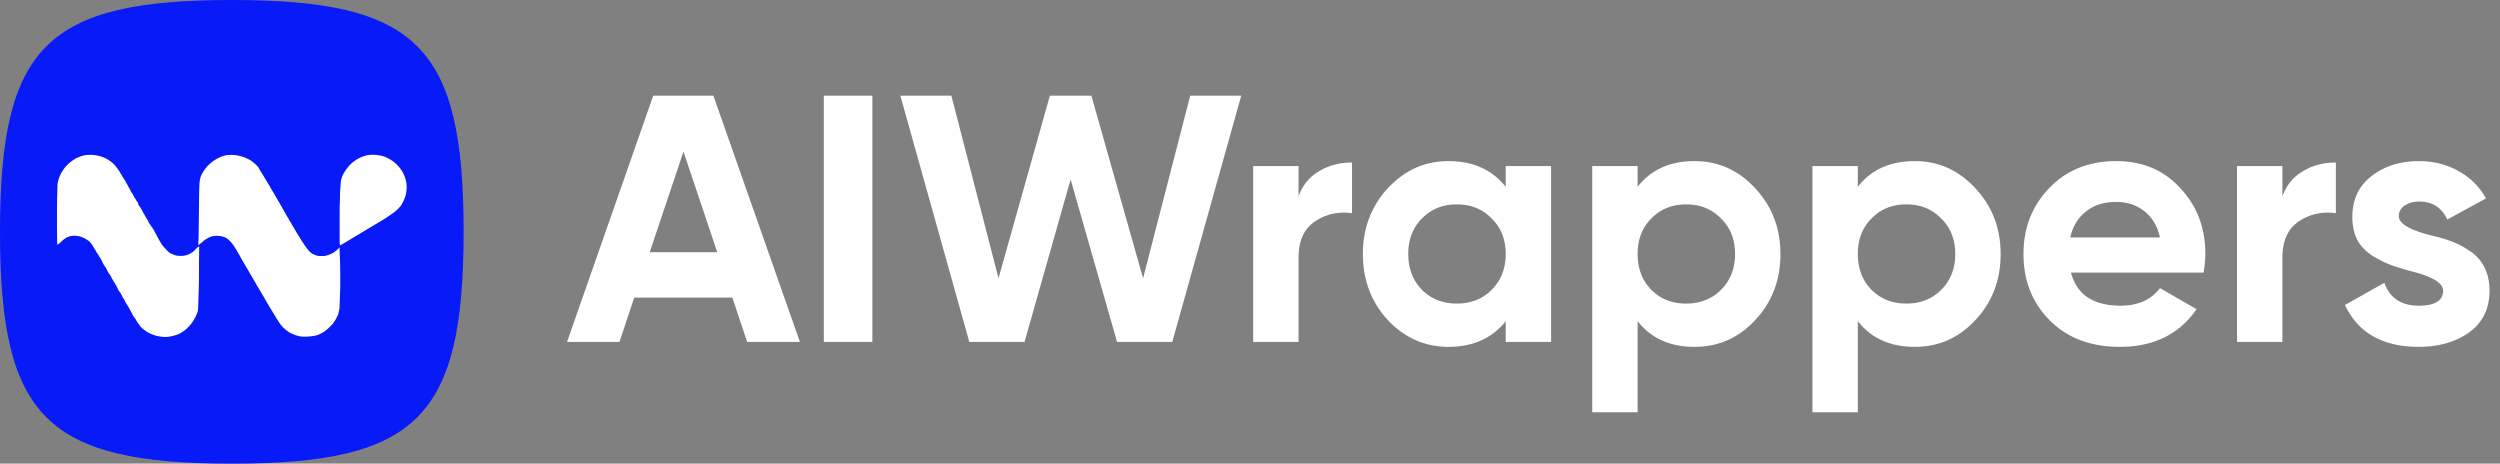
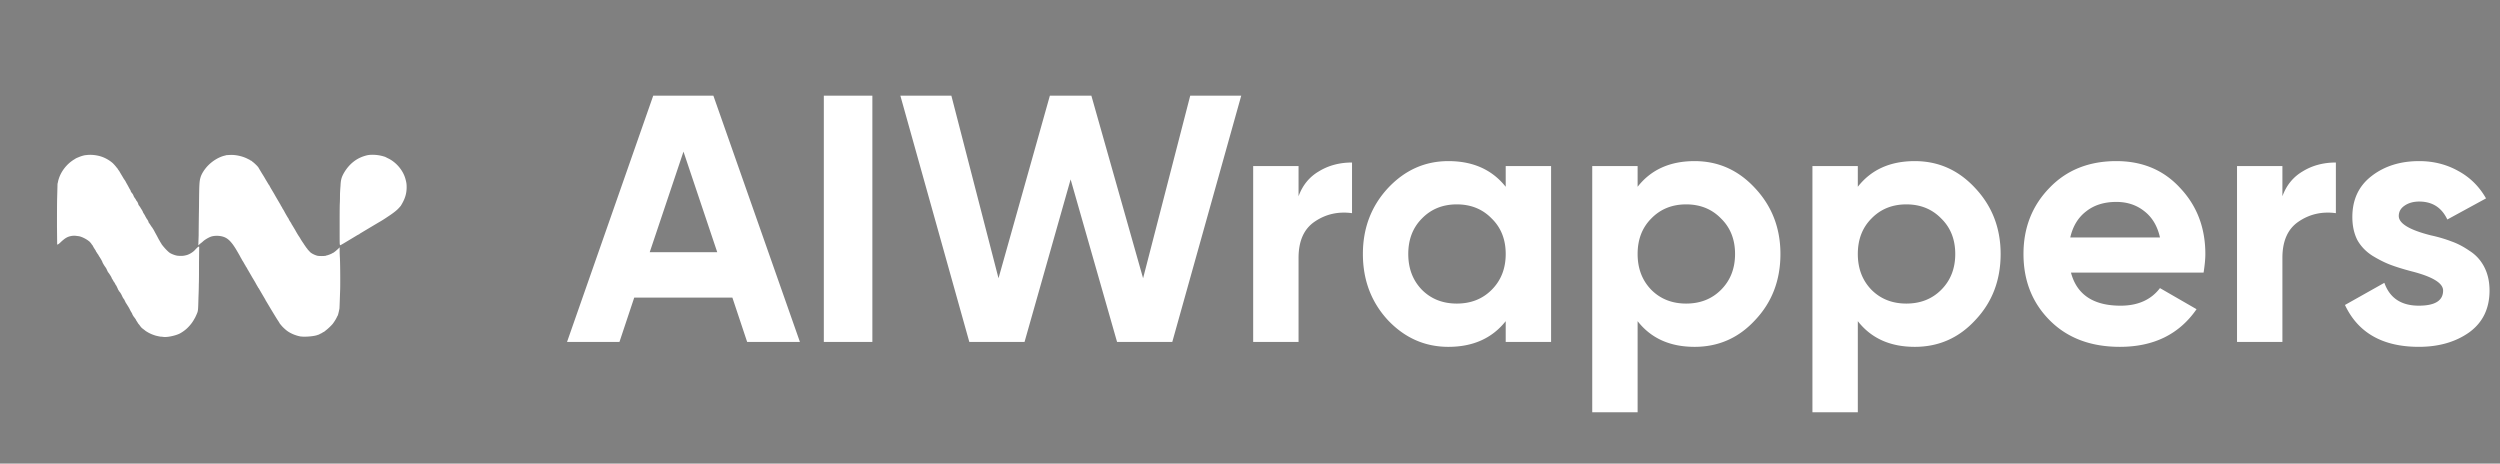
<svg xmlns="http://www.w3.org/2000/svg" width="7107" height="1318" fill="none">
  <rect width="100%" height="100%" fill="#808080" stroke="none" />
-   <path fill="#081AF8" fill-rule="evenodd" d="M659 0C131.8 0 0 131.8 0 659s131.8 659 659 659 659-131.8 659-659S1186.2 0 659 0Z" clip-rule="evenodd" />
  <path fill="#fff" d="M462.835 957.626c-1.989-.498-4.475-.498-5.967-.498-3.48-.498-13.425-2.491-17.403-3.985-7.459-2.491-14.42-5.48-20.885-9.465l-2.983-1.993v.997l-.497-.997-4.973-3.985c-7.459-5.48-8.453-6.476-12.431-11.956-1.989-2.989-3.978-4.981-3.978-4.981h-.497v-.499s-.995-1.992-2.487-3.985c-.994-1.992-2.983-4.483-3.48-5.48-.995-2.988-4.973-7.97-6.962-10.461-.994-1.494-2.486-3.985-3.481-5.48-.497-1.992-1.989-4.981-2.983-6.476-.995-1.494-2.984-4.981-4.475-7.97-1.492-3.487-3.481-6.476-3.978-7.473-2.984-4.981-6.962-10.959-7.459-11.955-.497-.997-.995-1.495-.995-1.495h-.497v-.498h.497l-1.989-3.487c-.497-1.993-2.486-5.48-4.475-7.473-1.492-2.49-3.481-6.476-4.475-8.966-2.486-4.982-6.464-10.96-7.459-10.96h-.497v-.996c0-.498-.497-1.495-.994-1.993l-.995-.996v-.498l-1.989-4.484c-3.481-7.472-3.481-7.472-4.475-8.469-.995-.498-.995-1.494-.995-1.494 0-.498-3.978-7.472-4.972-8.469l-.995-.996c0-.498-.994-2.491-2.486-4.982-1.989-2.49-2.983-4.981-2.983-5.479 0-.997-7.459-12.952-9.448-14.945l-.995-.996s-.497-1.993-1.491-3.488c-.995-1.992-1.989-4.483-2.487-5.479-.497-.997-1.989-3.487-3.48-5.48-3.978-5.48-7.956-12.454-8.454-14.945a152.44 152.44 0 0 0-3.978-7.472c-1.989-2.989-3.48-5.48-3.48-5.978l-.995-.996-.497-.499-1.492-2.989c-.994-1.992-2.486-3.985-3.481-4.981-.497-1.495-2.486-3.985-3.48-5.48-.995-1.993-1.989-4.483-2.487-4.981-.994-.997-1.989-3.488-3.48-4.982-.995-1.993-2.487-4.484-2.984-5.48-.497-1.494-1.989-3.487-3.481-4.981-.994-1.993-2.983-4.484-4.475-5.978l-2.486-2.989-.497.498h-.498l.498-.498-2.486-1.993c-7.459-5.48-18.399-10.959-25.857-12.454-2.984-.498-7.459-.996-11.437-1.494-5.967 0-7.956 0-12.431.996-9.945 1.993-16.41 5.978-27.349 15.941-5.47 5.48-8.951 7.971-10.442 7.971h-.995L162 644.284c0-28.395 0-65.757.497-83.192.995-36.864.995-37.362.995-38.857.497-.498.994-3.487 1.491-5.978 5.47-25.406 23.371-49.815 47.239-63.764 4.475-2.989 5.967-3.487 10.94-5.48 5.469-2.49 16.409-5.978 20.884-5.978 10.442-1.494 21.382-.996 31.824.997 16.409 2.989 31.327 10.461 43.758 20.922 2.983 2.491 10.442 10.96 12.431 13.949.995.498 2.486 2.989 3.978 5.48l2.984 3.985.497.498c0 .498.497 1.495 1.492 2.989 3.48 5.978 7.458 12.454 10.939 18.432a273.801 273.801 0 0 1 4.475 6.476l.995.498h-.995l1.492 2.491c1.492 2.989 2.983 4.982 7.459 13.45 1.491 2.989 3.48 6.476 4.475 7.971.994 1.494 1.989 3.985 1.989 4.981.497.997 1.989 2.989 2.983 4.484 2.487 2.491 3.978 5.48 4.973 8.469.497.996 1.492 3.487 2.486 4.483.995 1.494 2.984 3.985 3.978 5.978.995 1.992 1.989 3.985 2.984 4.483 1.491 1.993 3.978 6.974 3.978 8.967l1.491 2.989c.995.498 1.989 2.491 3.481 4.484.995 1.494 2.486 4.483 3.978 6.476 2.486 3.985 3.978 6.476 4.475 8.966.498.499 1.492 2.491 2.487 3.986.994 1.494 2.983 4.483 3.978 6.974.994 1.993 2.983 4.982 3.978 6.974 2.486 2.989 4.972 7.473 4.972 8.967 0 .498.497 1.495 1.492 2.989.994.996 2.486 3.487 3.978 5.48.994 1.992 2.983 4.483 3.481 5.479a18.858 18.858 0 0 0 2.486 2.989c0 .499.994 1.993 1.989 3.488.994 1.494 3.48 5.977 5.469 9.963 3.481 5.978 8.454 15.443 10.443 19.428.497.498 1.491 2.491 2.486 3.985.994 1.993 1.989 3.985 2.486 4.484.497.498 1.989 2.989 2.984 4.981 5.967 8.469 18.398 21.919 24.365 25.406 5.967 3.487 15.912 6.975 21.382 7.473 10.939.996 16.409.498 24.365-1.495 8.453-1.992 18.895-8.468 24.365-14.446 6.961-7.473 9.945-9.964 10.939-9.964l1.492.499-.497 44.834c0 24.41 0 52.307-.497 61.274 0 8.966-.498 25.904-.995 37.361-.994 38.359-.994 38.857-4.972 47.824-1.492 3.487-2.984 6.974-3.978 8.468l-.995 1.993h.995l-.995.498s-1.492 1.993-2.486 3.986c-3.978 7.472-10.442 15.941-16.907 22.417-6.464 6.974-16.906 14.446-24.862 18.432-8.453 3.985-21.382 7.472-33.813 8.966-6.464.499-8.453.499-13.426 0Zm394.319-.996h-1.989c-14.918-2.491-30.83-9.465-40.775-17.435-4.972-3.986-11.934-10.462-14.917-14.447-1.492-1.993-2.984-3.487-2.984-3.487h-.497v-.498s-2.486-4.484-5.47-8.967c-3.48-4.982-12.431-19.927-20.884-33.875a2754.58 2754.58 0 0 0-14.918-24.908l-.497-.498h.497l-.497-.996c-.994-1.495-16.409-27.897-18.398-31.384-.497-.997-1.492-1.993-1.492-1.993h-.497v-.498c0-.498-1.492-2.989-2.984-5.48-1.491-2.491-3.978-6.974-4.972-8.967-1.492-2.491-5.47-9.465-8.951-14.945-2.983-5.479-6.961-11.955-7.956-13.948-1.491-1.993-2.486-4.484-2.983-4.982-.497-.996-.995-1.992-1.492-2.491l-.994-.996h.497l-2.486-4.483c-1.492-2.491-2.984-4.484-2.984-4.484l-.497-.498h.497l-2.486-3.985c-1.492-2.491-3.978-7.473-6.464-10.96-2.486-3.985-4.475-8.468-5.47-9.465-.994-2.49-4.972-9.465-12.928-22.915-1.989-3.487-7.956-12.454-9.945-14.945-10.94-14.446-19.89-20.424-34.311-22.915-9.447-1.495-20.387-.996-28.343 1.993-7.458 2.989-17.403 8.966-22.376 13.948-1.492 1.494-4.972 3.985-7.459 5.978l-4.475 3.985h-.497s.497-12.952.994-28.395c0-15.443.498-52.307.995-82.196.497-63.266.994-71.237 4.475-82.695 2.984-9.963 11.437-23.413 21.879-33.874 13.426-13.451 30.332-23.414 46.244-27.399 1.989-.498 4.475-.996 4.973-1.495.994 0 1.491 0 9.447-.498 15.415-.996 35.802 2.989 51.217 10.96l3.978 1.992v-.498h.497v.498c0 .499 4.973 3.488 5.967 3.488 0 0 .497.498.995.498 0 .498 1.989 1.992 3.978 3.487 3.978 2.989 13.425 11.956 15.414 15.443.498.996 4.973 8.468 9.448 15.941 4.475 6.974 8.951 14.446 9.945 16.439 8.453 13.949 10.94 18.432 11.437 18.432h.497v.498c0 .498 1.989 4.484 4.973 9.465 2.983 4.982 8.453 13.949 11.934 20.425 9.944 16.937 11.933 20.424 13.425 22.915.995 1.494 1.492 2.491 1.492 2.989 0 0 2.983 4.982 3.481 5.48 0 0 .497.498.497.996s.994 2.491 2.486 4.483c1.492 2.491 2.984 4.982 3.481 5.978 2.486 4.982 11.437 20.425 11.934 20.425 0 0 .497.498.497.996 0 0 .995 2.491 2.486 4.982 1.492 2.491 2.984 4.483 2.984 4.981l.497.997h.995v.498c0 .498.994 2.491 1.989 4.483 1.491 1.993 5.469 8.967 9.447 15.443 3.481 6.476 8.454 14.945 10.94 18.432 2.486 3.487 4.972 7.971 5.47 8.967 2.486 3.985 7.458 11.458 7.956 11.956l.497.498v.498l3.481 4.982c1.989 2.989 4.475 6.476 4.972 6.974.995.996 1.492 1.494 1.492 1.993.497.996 6.464 7.472 8.95 9.963 4.973 3.985 12.431 7.472 19.393 9.465 6.961 1.494 24.365.996 25.857-.498v-.499h.497c.995.997 16.907-5.479 16.907-6.476v-.498h.497l.497.498 4.973-3.487c2.983-1.992 6.961-5.978 9.447-7.97l4.476-4.484h.497v10.96c0 5.978.497 12.952.497 15.443.995 8.967 1.492 69.742.995 91.163-.995 28.893-1.492 45.332-1.989 55.295-.498 3.986-2.984 14.447-3.978 17.934-.498 1.495-.995 2.491-.995 2.989l-.497.498s-1.492 2.491-2.486 4.982c-2.984 5.978-6.962 11.956-10.94 17.435-4.475 5.48-13.923 14.447-19.89 18.931l-4.972 3.985-.498.996v-.996l-3.48 1.992c-1.492.997-4.476 2.989-6.465 3.488-1.989.996-3.48 1.992-3.48 1.992l-.498.498c-.497 0-2.983.498-4.972 1.495-8.951 2.989-24.862 4.483-37.294 4.483a59.19 59.19 0 0 1-7.458-.498Zm109.394-260.537c-.994-.996-.994-4.982-.994-50.812 0-27.399 0-57.787.497-67.252.497-9.465.497-21.421.497-26.9.498-8.967.498-11.458 1.492-22.916.497-12.952 1.989-20.424 5.47-28.395 7.458-15.941 18.895-30.387 31.82-40.351 11.44-8.967 23.87-14.446 37.79-17.933 13.43-2.989 33.32-1.495 48.73 3.487a53.6 53.6 0 0 1 3.49.996l.49.498s2.49.997 4.98 2.491c24.86 10.959 45.74 35.369 52.21 61.274 2.48 8.966 2.98 13.948 2.98 21.919 0 16.937-3.98 31.384-13.92 48.321-1.49 2.491-2.49 3.985-2.49 4.483 0 0-.5.499-.99.997-.5.498-1.99 2.491-3.98 4.483-5.47 6.476-15.91 14.945-32.82 25.904-10.94 7.473-20.88 13.451-22.87 14.447-5.97 3.487-56.19 33.377-56.69 33.875 0 .498-.5.996-.99.996-.5 0-2.49 1.495-4.98 2.491-3.97 2.491-29.832 17.934-39.777 23.912-4.475 2.49-8.453 4.981-8.95 4.981-.497 0-.497-.498-.995-.996ZM2274 972h-150l-42-126h-279l-42 126h-149l245-700h171l246 700Zm-331-541-96 286h192l-96-286Zm398.97 541V272h138v700h-138Zm570.58 0h-157l-196-700h145l134 519 146-519h118l147 519 134-519h145l-196 700h-157l-132-462-131 462Zm778.98-500v86c11.33-31.333 30.67-55 58-71 27.33-16.667 58.67-25 94-25v144c-39.33-5.333-74.67 2.667-106 24-30.67 20.667-46 55-46 103v239h-129V472h129Zm588.89 59v-59h129v500h-129v-59c-38.66 48.667-93 73-163 73-66.66 0-124-25.333-172-76-47.33-51.333-71-114-71-188 0-73.333 23.67-135.667 71-187 48-51.333 105.34-77 172-77 70 0 124.34 24.333 163 73Zm-238 293c26 26 59 39 99 39s73-13 99-39c26.67-26.667 40-60.667 40-102s-13.33-75-40-101c-26-26.667-59-40-99-40s-73 13.333-99 40c-26 26-39 59.667-39 101s13 75.333 39 102Zm774.98-366c67.33 0 124.67 25.667 172 77 48 51.333 72 113.667 72 187 0 74.667-24 137.333-72 188-46.67 50.667-104 76-172 76-70 0-124-24.333-162-73v259h-129V472h129v59c38-48.667 92-73 162-73Zm-123 366c26 26 59 39 99 39s73-13 99-39c26.67-26.667 40-60.667 40-102s-13.33-75-40-101c-26-26.667-59-40-99-40s-73 13.333-99 40c-26 26-39 59.667-39 101s13 75.333 39 102Zm748.98-366c67.33 0 124.66 25.667 172 77 48 51.333 72 113.667 72 187 0 74.667-24 137.333-72 188-46.67 50.667-104 76-172 76-70 0-124-24.333-162-73v259h-129V472h129v59c38-48.667 92-73 162-73Zm-123 366c26 26 59 39 99 39s73-13 99-39c26.66-26.667 40-60.667 40-102s-13.34-75-40-101c-26-26.667-59-40-99-40s-73 13.333-99 40c-26 26-39 59.667-39 101s13 75.333 39 102Zm943.97-49h-377c16.67 62.667 63.67 94 141 94 49.33 0 86.67-16.667 112-50l104 60c-49.33 71.333-122 107-218 107-82.67 0-149-25-199-75s-75-113-75-189c0-74.667 24.67-137.333 74-188 48.67-50.667 112-76 190-76 74 0 134.33 25.333 181 76 48 50.667 72 113.333 72 188 0 14-1.67 31.667-5 53Zm-379-100h255c-7.33-32.667-22.33-57.667-45-75-22-17.333-48.33-26-79-26-34.67 0-63.33 9-86 27-22.67 17.333-37.67 42-45 74Zm603.06-203v86c11.33-31.333 30.66-55 58-71 27.33-16.667 58.66-25 94-25v144c-39.34-5.333-74.67 2.667-106 24-30.67 20.667-46 55-46 103v239h-129V472h129Zm330.82 142c0 21.333 30.33 39.667 91 55 21.33 4.667 40.66 10.333 58 17 17.33 6 34.66 15 52 27 18 11.333 32 26.667 42 46s15 41.667 15 67c0 51.333-19.34 91-58 119-38.67 27.333-86.34 41-143 41-102.67 0-172.67-39.667-210-119l112-63c15.33 43.333 48 65 98 65 46 0 69-14.333 69-43 0-21.333-30.34-39.667-91-55-22.67-6-42-12-58-18s-33.34-14.667-52-26c-18.67-12-33-27-43-45-9.34-18.667-14-40.333-14-65 0-49.333 18-88 54-116 36.66-28.667 82-43 136-43 40.66 0 77.66 9.333 111 28 33.33 18 59.66 44 79 78l-110 60c-16-34-42.67-51-80-51-16.67 0-30.67 4-42 12-10.67 7.333-16 17-16 29Z" />
</svg>